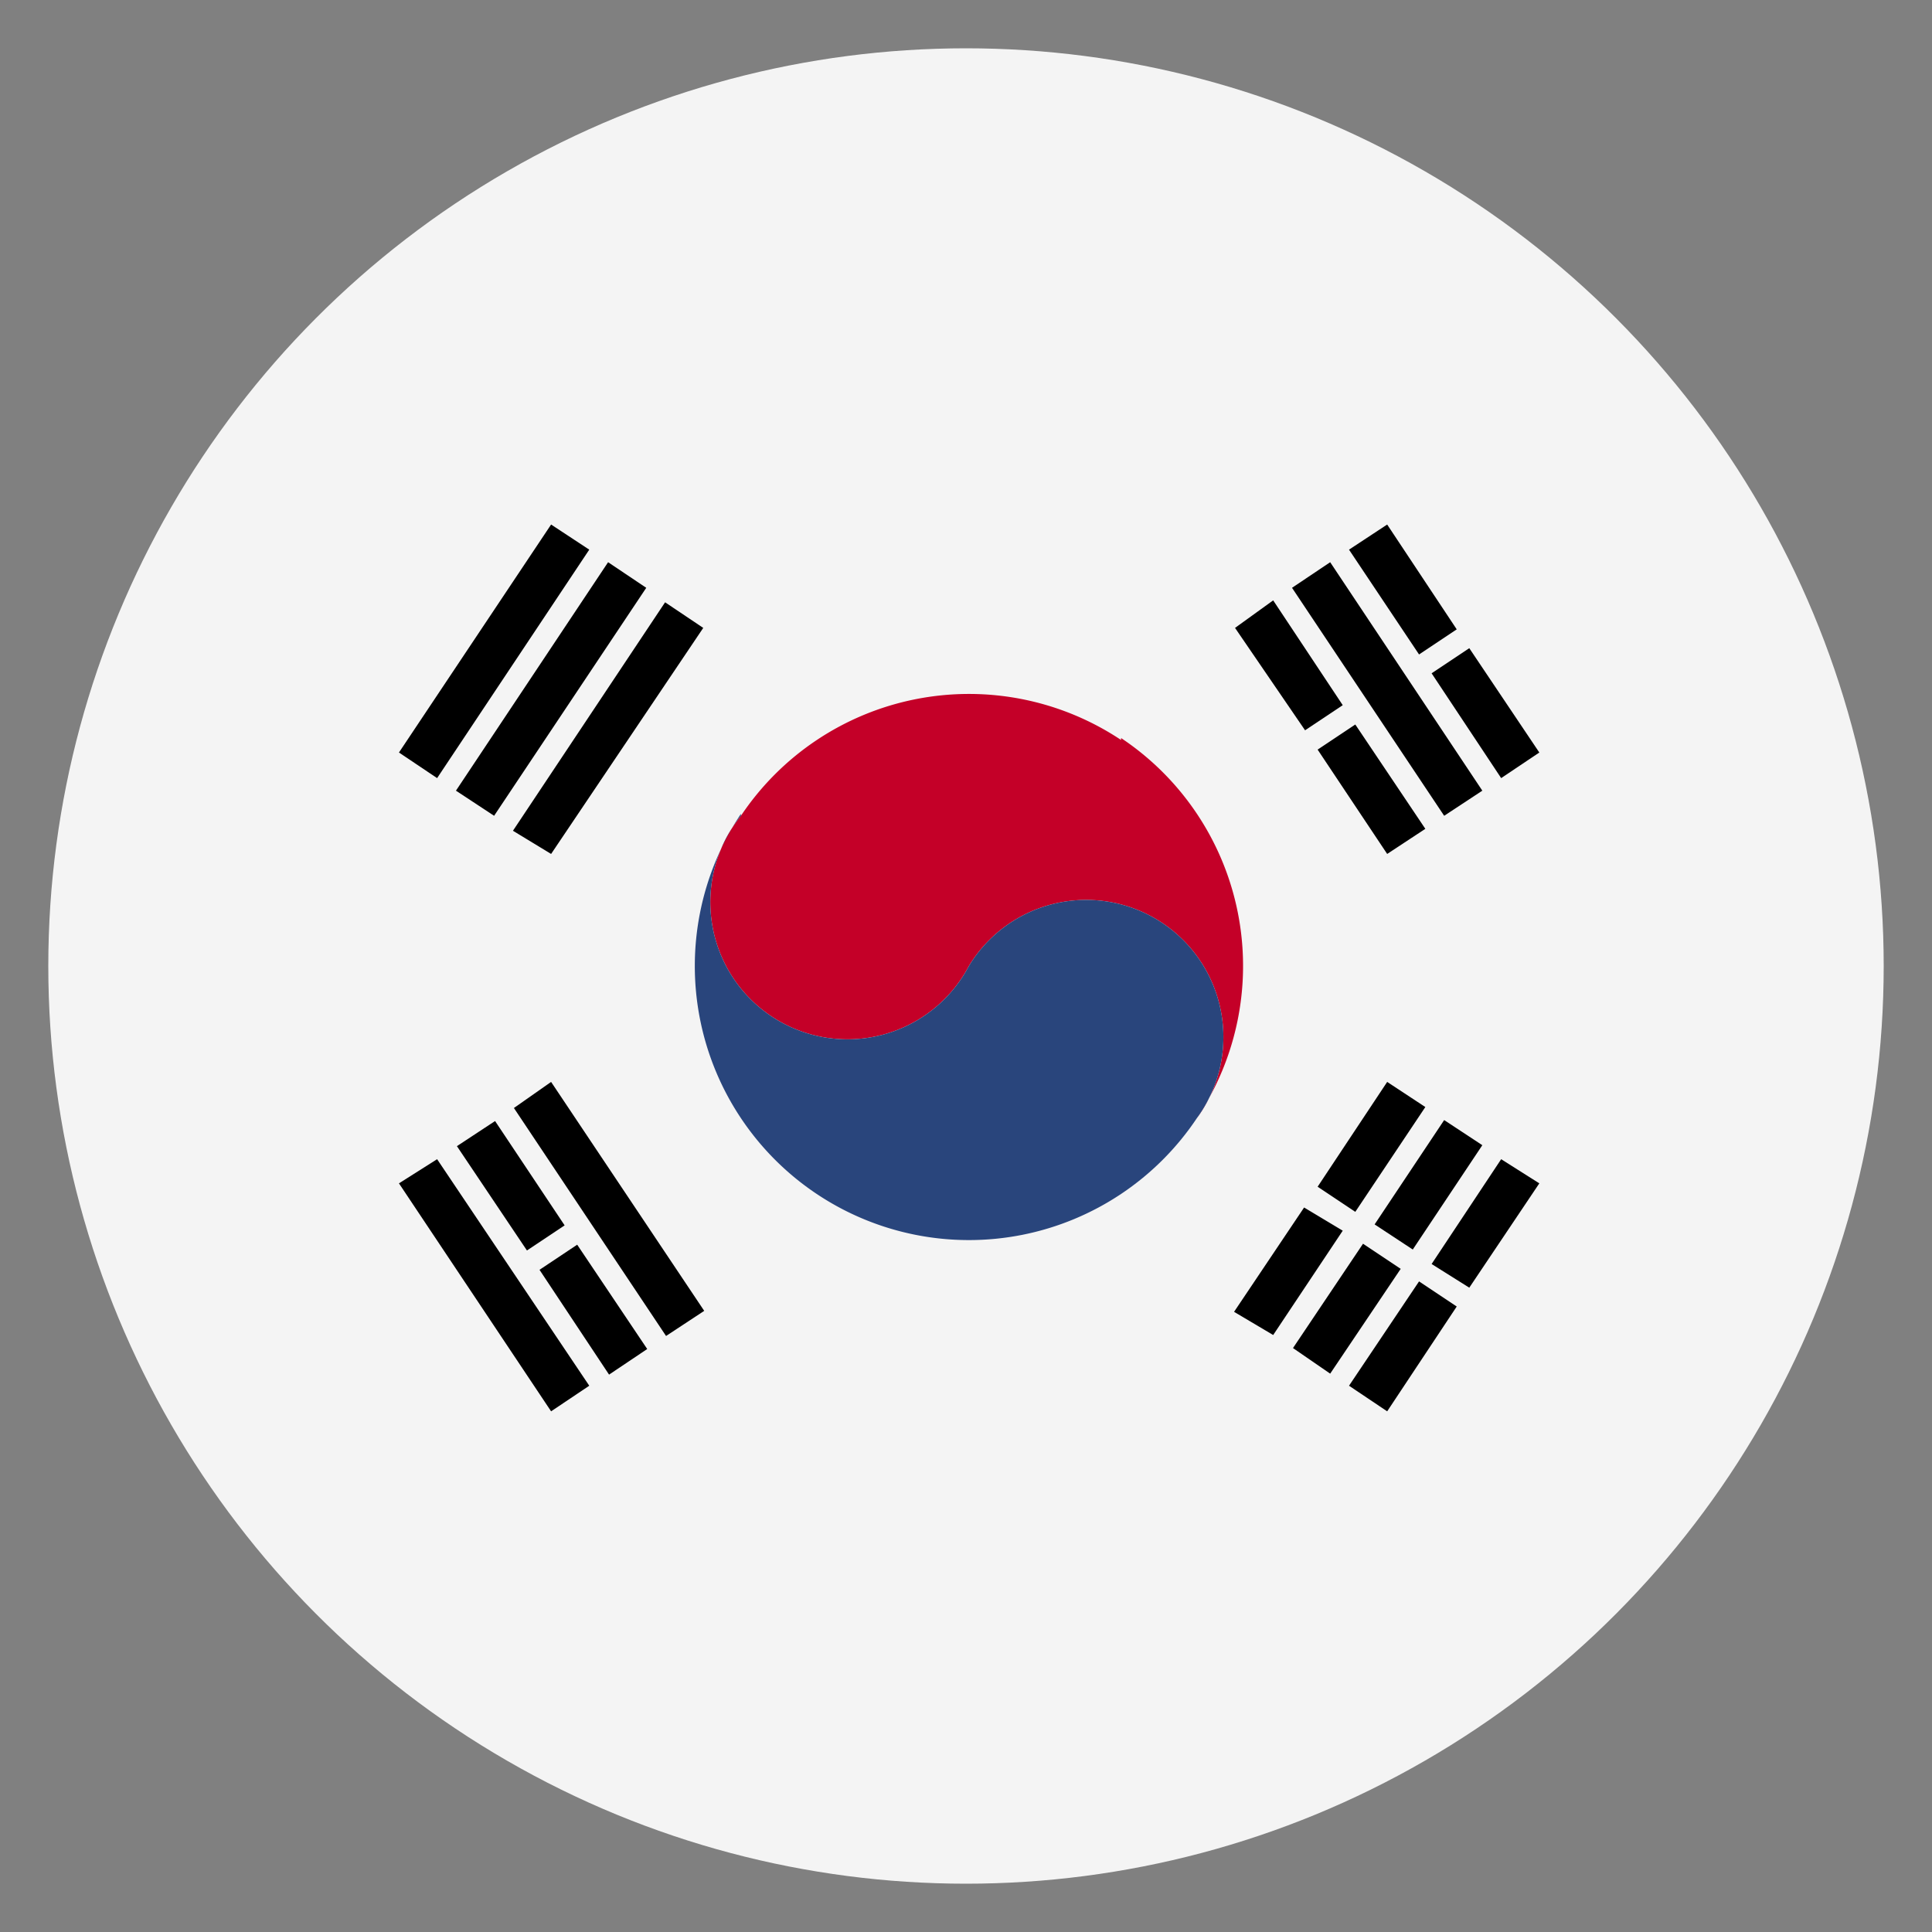
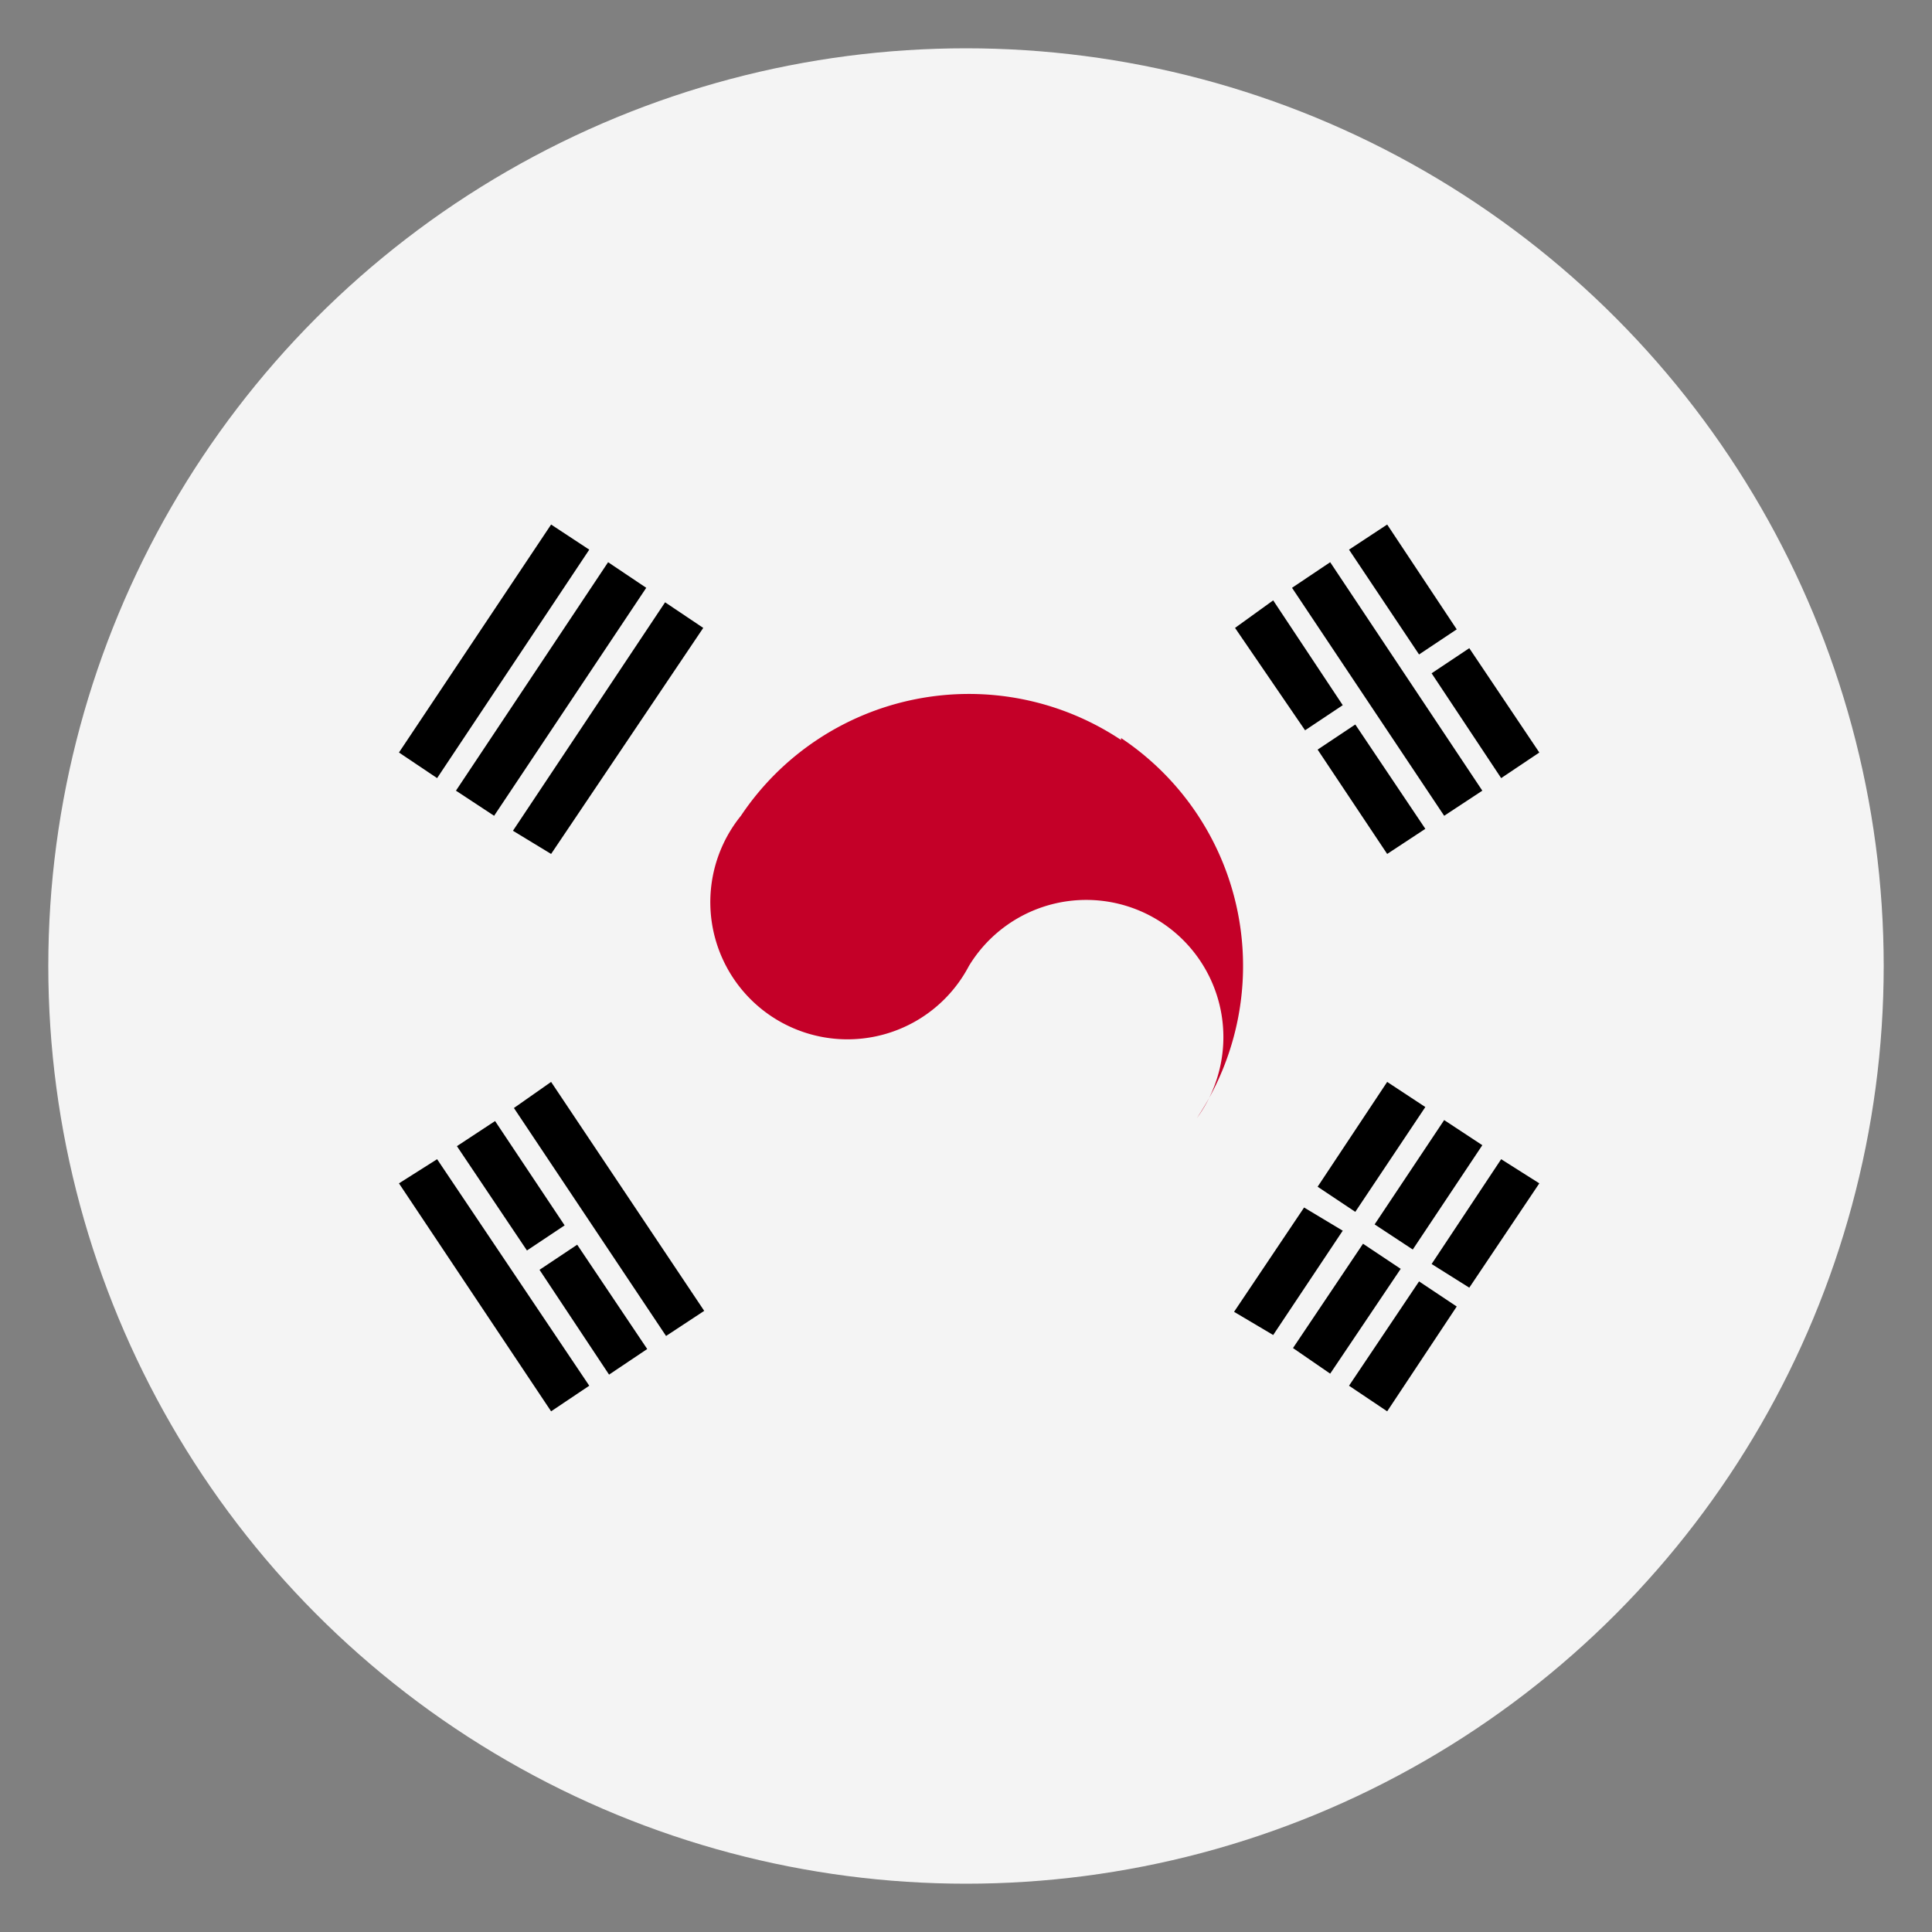
<svg xmlns="http://www.w3.org/2000/svg" id="Слой_1" data-name="Слой 1" viewBox="0 0 40 40">
  <rect x="0" y="0" width="40" height="40" fill="#808080" stroke="none" />
  <defs>
    <style>.cls-1{fill:#f4f4f4;}.cls-2{fill:#c40028;}.cls-3{fill:#29457c;}</style>
  </defs>
  <title>Безымянный-1</title>
  <circle class="cls-1" cx="20" cy="20" r="19" />
  <path d="M26.36,12.43,27.8,14.6l-.78.52L25.57,13Zm.92,3.09,1.44,2.16.79-.52L28.06,15Zm-.53-3.35,3.15,4.72.79-.52-3.15-4.73Zm1.18-.79,1.45,2.17.78-.52-1.44-2.17Zm1.71,2.56,1.44,2.17.79-.53-1.45-2.16Zm-19,9,3.15,4.72.79-.52L11.41,22.4Zm-1.18.79,1.45,2.16.78-.52-1.44-2.16Zm1.71,2.56,1.44,2.17.79-.53-1.45-2.16ZM8.26,24.5l3.15,4.72.79-.53L9.05,24Zm3.15-6.82L14.56,13l-.79-.53-3.15,4.73Zm-1.18-.79,3.15-4.72-.79-.53L9.44,16.37Zm-1.18-.78,3.15-4.73-.79-.52L8.26,15.58ZM26.36,27.64l1.44-2.16L27,25l-1.45,2.16Zm1.7-2.55,1.45-2.17-.79-.52-1.44,2.17Zm-.52,3.35L29,26.27l-.78-.52-1.45,2.16Zm1.71-2.57,1.44-2.16-.79-.52-1.44,2.16Zm-.53,3.35,1.44-2.17-.78-.52-1.45,2.16Zm1.7-2.56,1.45-2.16L31.08,24l-1.44,2.17Z" />
  <path class="cls-2" d="M23.21,15.32a5.68,5.68,0,0,0-7.87,1.57A2.84,2.84,0,1,0,20.06,20a2.84,2.84,0,1,1,4.72,3.15,5.67,5.67,0,0,0-1.57-7.87" />
-   <path class="cls-3" d="M15.34,16.89A2.84,2.84,0,1,0,20.06,20a2.84,2.84,0,1,1,4.72,3.15,5.67,5.67,0,0,1-9.44-6.3" />
</svg>